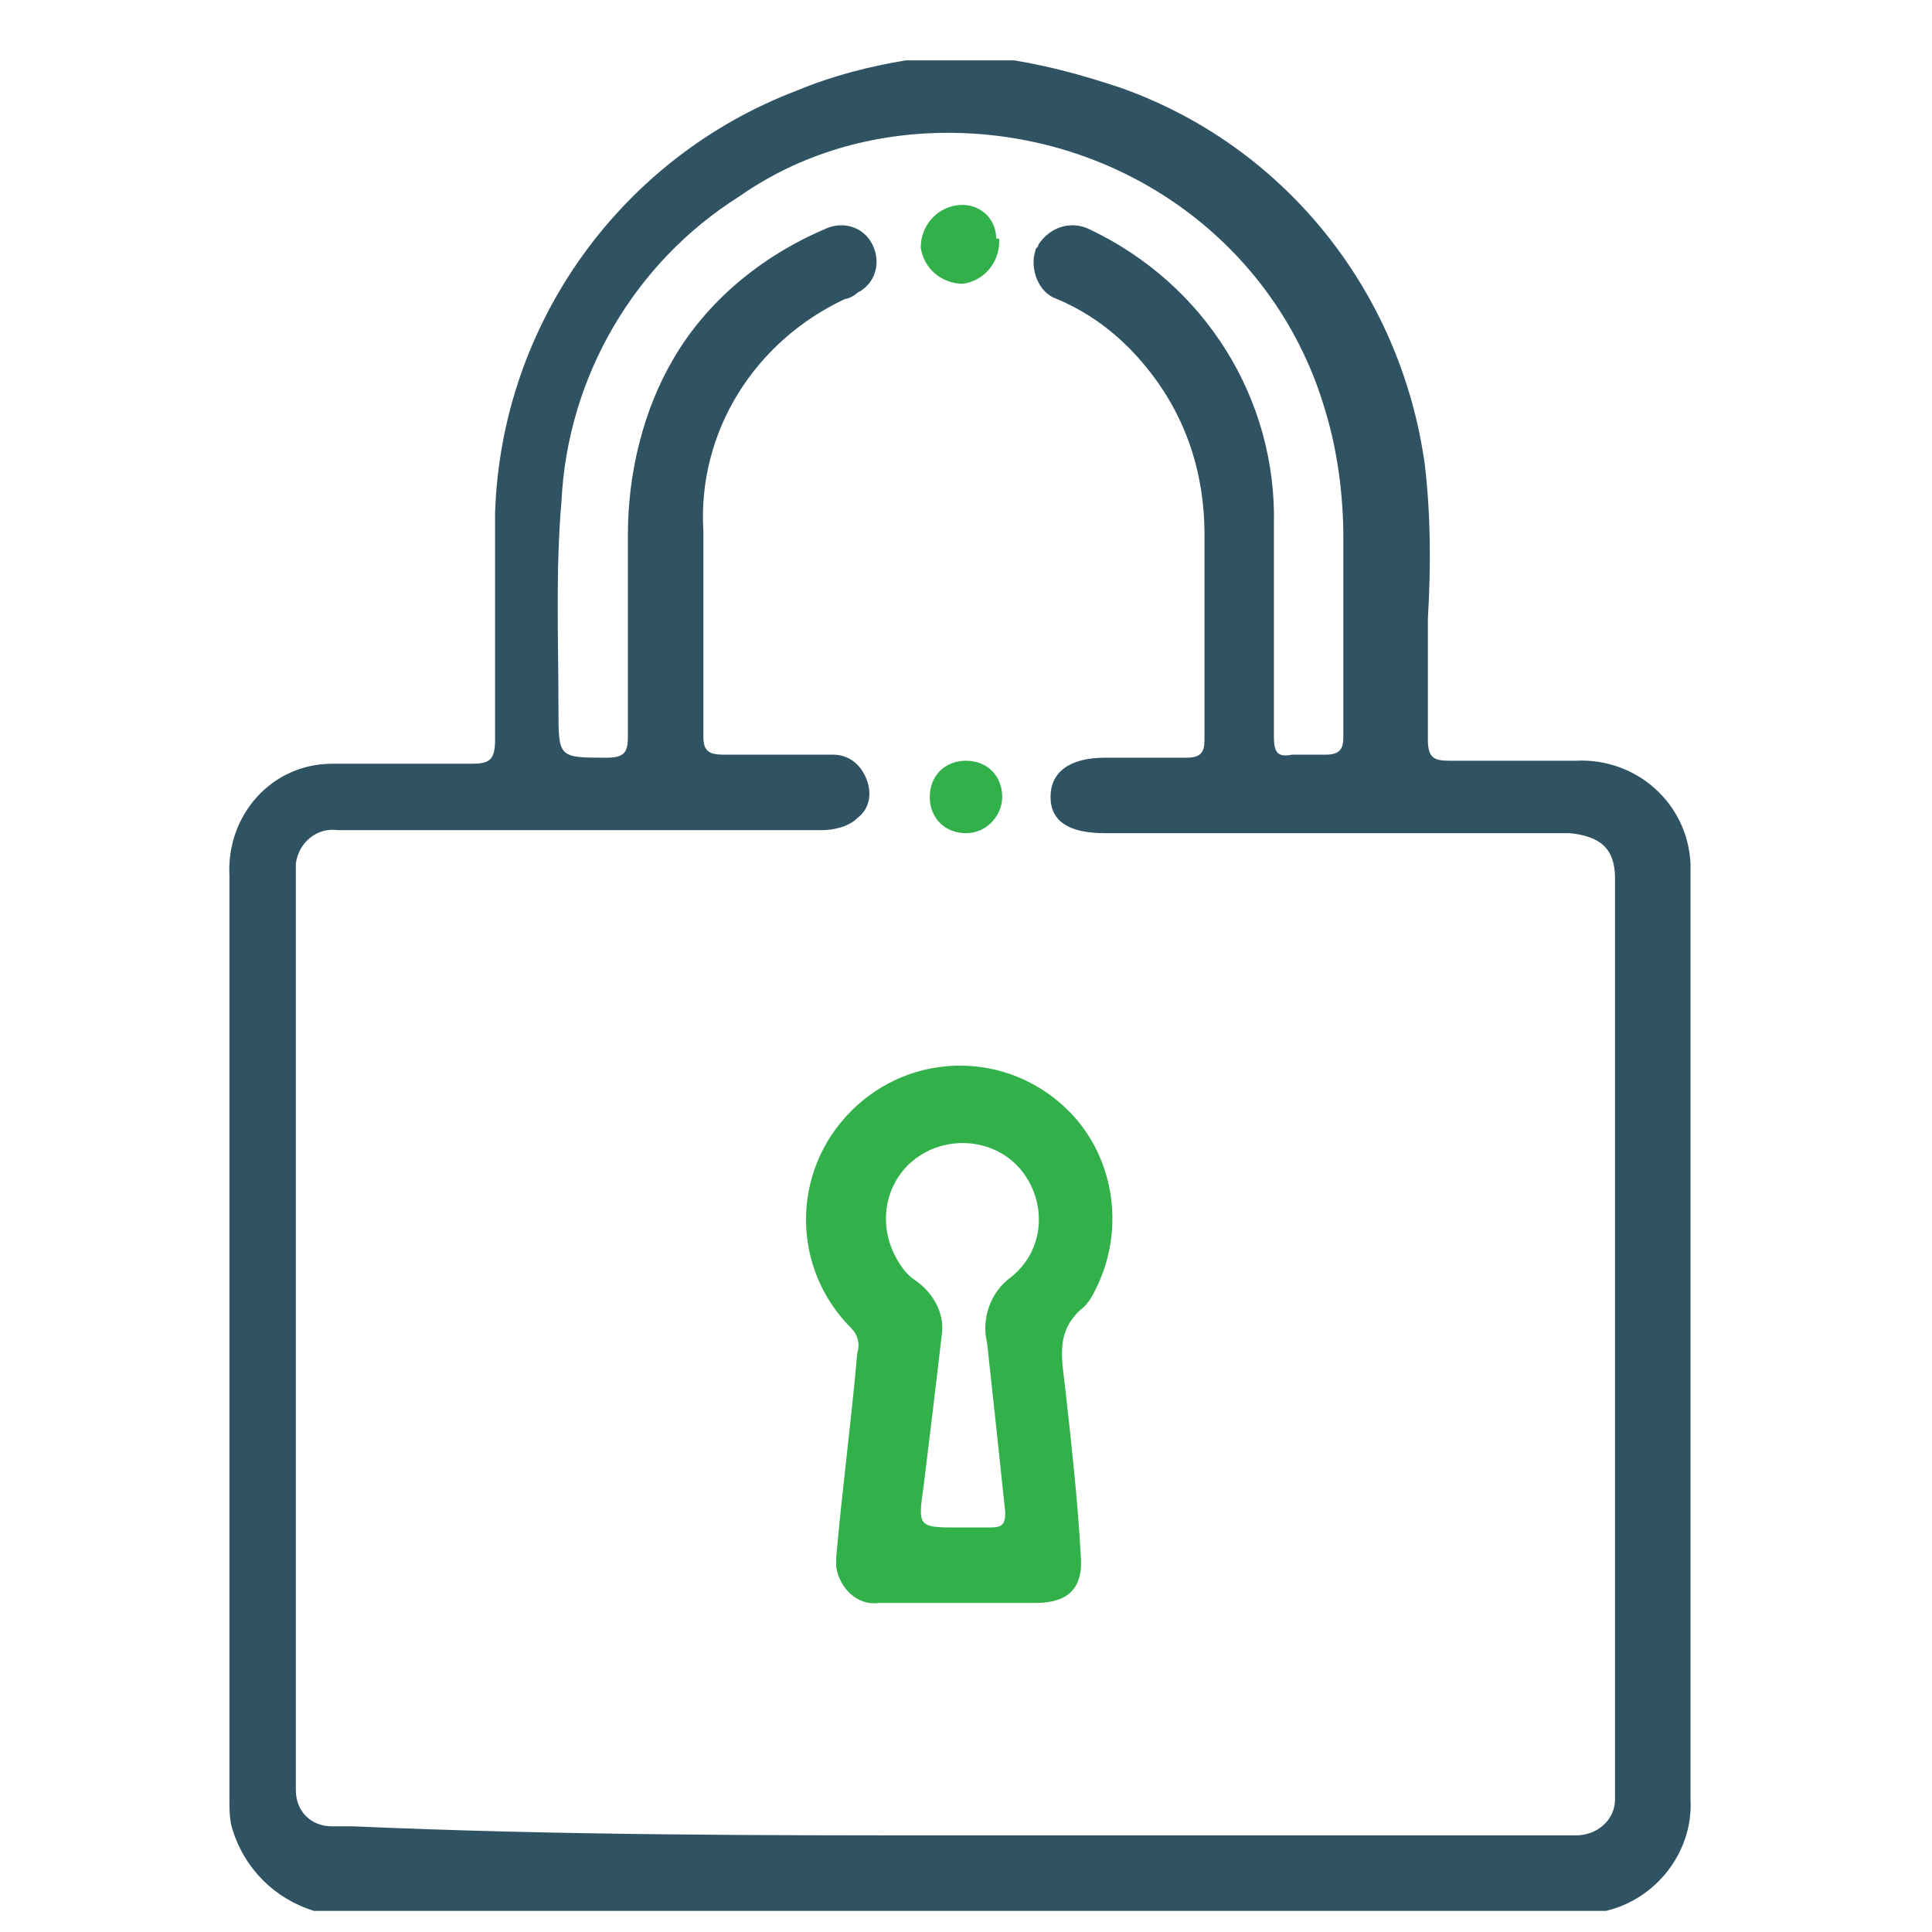
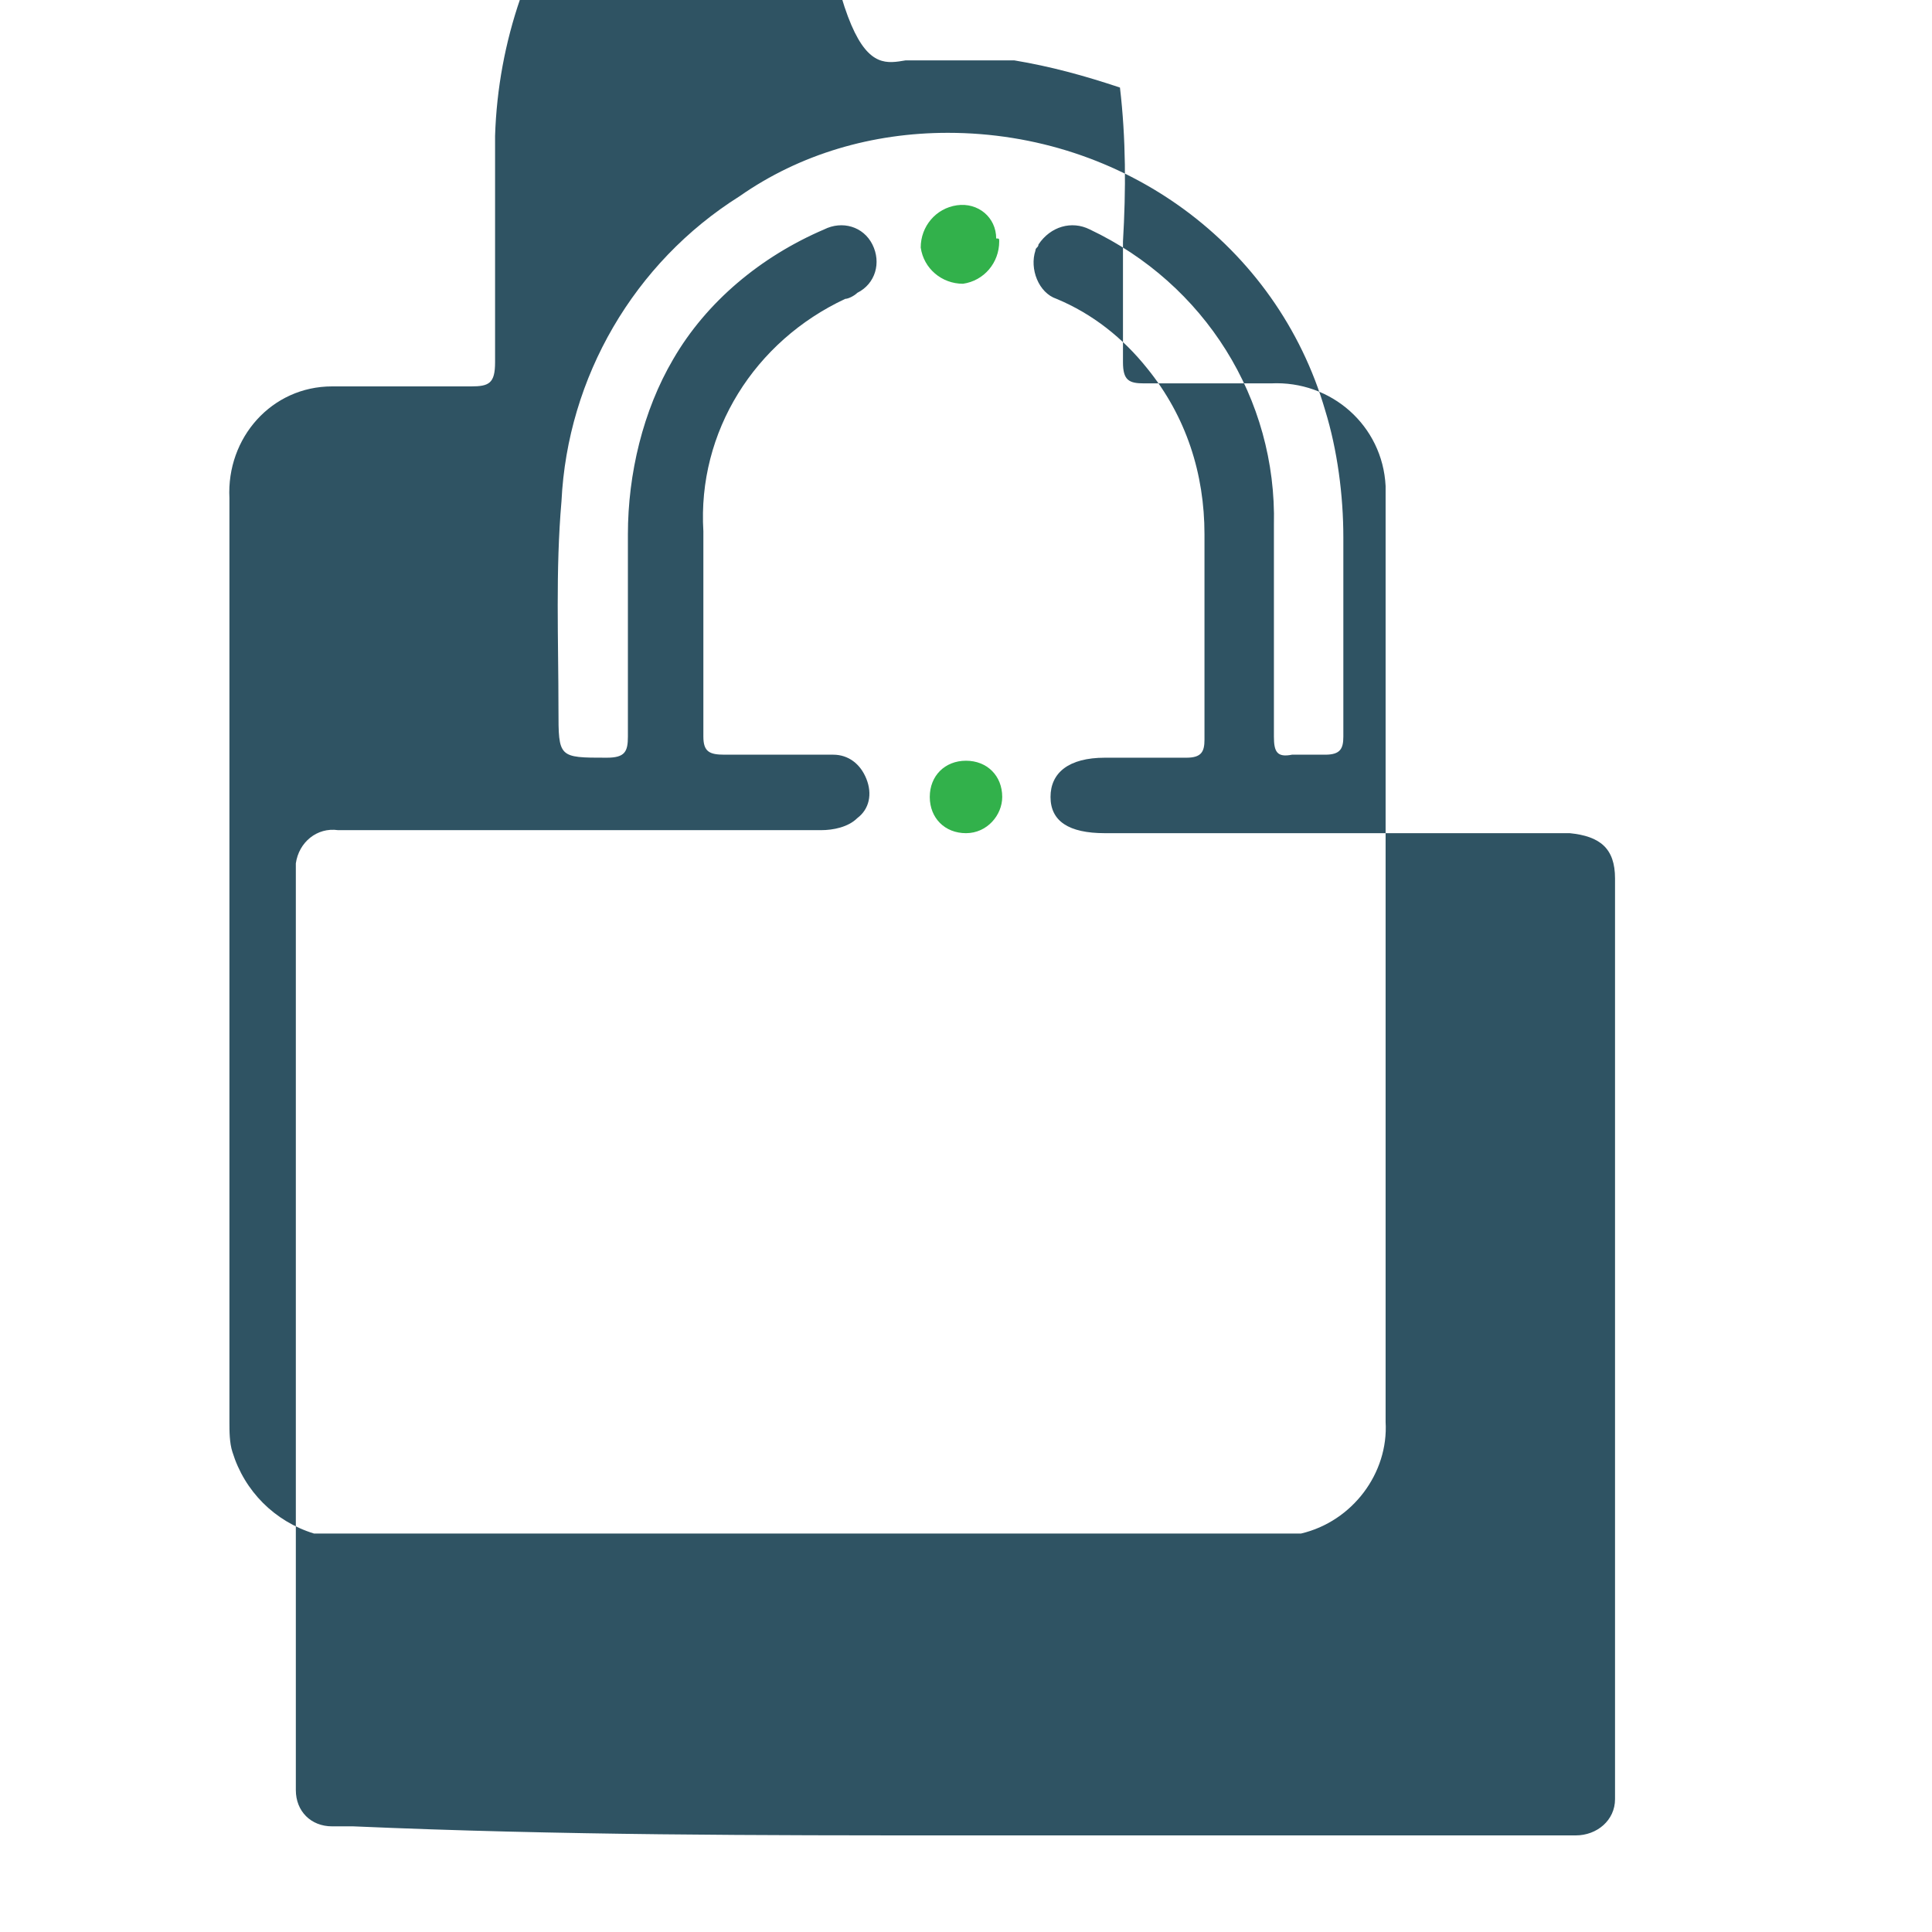
<svg xmlns="http://www.w3.org/2000/svg" id="Layer_1" x="0px" y="0px" viewBox="0 0 64 64" style="enable-background:new 0 0 64 64;" xml:space="preserve">
  <style type="text/css">	.st0{fill:#2F5363;}	.st1{fill:#32B14B;}</style>
-   <path class="st0" d="M33.6,2c1.2,0.2,2.3,0.5,3.5,0.9c5.4,1.9,9.3,6.7,10.1,12.5c0.2,1.7,0.2,3.4,0.1,5.1c0,1.3,0,2.7,0,4 c0,0.6,0.2,0.7,0.7,0.7c1.4,0,2.8,0,4.2,0c2-0.1,3.7,1.4,3.8,3.4c0,0.1,0,0.2,0,0.4c0,10.2,0,20.4,0,30.6c0.1,1.7-1.1,3.3-2.8,3.7 H10.4c-1.3-0.4-2.3-1.4-2.7-2.7c-0.1-0.3-0.1-0.7-0.1-1c0-10.2,0-20.4,0-30.6c-0.1-2,1.4-3.7,3.4-3.7c0.1,0,0.2,0,0.4,0 c1.4,0,2.8,0,4.2,0c0.6,0,0.8-0.1,0.8-0.8c0-2.5,0-5,0-7.5c0.2-6.3,4.2-11.8,10-14C27.6,2.5,28.8,2.2,30,2H33.6z M31.8,60.8 c6.6,0,13.1,0,19.7,0c0.2,0,0.5,0,0.7,0c0.7,0,1.3-0.5,1.3-1.2c0,0,0-0.1,0-0.1c0-0.2,0-0.4,0-0.7c0-9.7,0-19.5,0-29.2 c0-0.2,0-0.3,0-0.5c0-1-0.5-1.4-1.5-1.5c-0.2,0-0.4,0-0.6,0c-4.9,0-9.8,0-14.8,0c-1.2,0-1.8-0.4-1.8-1.2c0-0.8,0.6-1.3,1.8-1.3 c0.9,0,1.8,0,2.7,0c0.5,0,0.6-0.2,0.6-0.6c0-2.3,0-4.5,0-6.8c0-2-0.6-3.9-1.9-5.5c-0.8-1-1.8-1.8-3-2.3c-0.6-0.2-0.9-1-0.7-1.6 c0-0.1,0.1-0.1,0.1-0.2c0.4-0.6,1.1-0.8,1.7-0.5c0,0,0,0,0,0c3.8,1.8,6.2,5.6,6.1,9.8c0,2.3,0,4.7,0,7c0,0.5,0.1,0.7,0.6,0.6 c0.4,0,0.7,0,1.1,0c0.5,0,0.6-0.2,0.6-0.6c0-2.2,0-4.4,0-6.6c0-1.4-0.2-2.9-0.6-4.2c-1.6-5.5-6.7-9.2-12.5-9.2 c-2.5,0-4.9,0.7-6.9,2.1c-3.5,2.2-5.7,6-5.9,10.1c-0.2,2.3-0.1,4.6-0.1,6.9c0,1.6,0,1.6,1.6,1.6c0.6,0,0.7-0.2,0.7-0.7 c0-2.2,0-4.5,0-6.7c0-2,0.5-4.1,1.5-5.8c1.1-1.9,2.9-3.4,5-4.3c0.6-0.3,1.3-0.1,1.6,0.5c0,0,0,0,0,0c0.3,0.6,0.1,1.3-0.5,1.6 c-0.1,0.1-0.3,0.2-0.4,0.2c-3,1.4-4.9,4.4-4.7,7.7c0,2.3,0,4.5,0,6.8c0,0.5,0.2,0.6,0.7,0.6c1.2,0,2.4,0,3.6,0 c0.5,0,0.9,0.3,1.1,0.8c0.2,0.5,0.1,1-0.3,1.3c-0.3,0.3-0.8,0.4-1.2,0.4c-5,0-10,0-14.9,0c-0.4,0-0.7,0-1.1,0 c-0.7-0.1-1.3,0.4-1.4,1.1c0,0.1,0,0.2,0,0.3c0,0.2,0,0.4,0,0.5c0,9.7,0,19.5,0,29.2c0,0.2,0,0.5,0,0.7c0,0.7,0.5,1.2,1.2,1.2 c0,0,0,0,0,0c0.2,0,0.5,0,0.7,0C18.6,60.8,25.2,60.8,31.8,60.8z" />
-   <path class="st1" d="M31.8,53.1c-0.9,0-1.8,0-2.7,0c-0.7,0.1-1.3-0.5-1.4-1.2c0-0.1,0-0.2,0-0.3c0.2-2.3,0.5-4.5,0.7-6.8 c0.1-0.3,0-0.6-0.2-0.8c-2-2-2-5.2,0-7.2s5.2-2,7.2,0c1.5,1.5,1.9,3.9,0.9,5.9c-0.1,0.2-0.2,0.4-0.4,0.6c-1,0.8-0.7,1.8-0.6,2.8 c0.2,1.8,0.4,3.6,0.5,5.4c0.1,1.1-0.4,1.6-1.5,1.6c0,0,0,0-0.1,0C33.5,53.1,32.7,53.1,31.8,53.1z M31.8,50.6c0.3,0,0.6,0,1,0 c0.4,0,0.5-0.1,0.5-0.5c-0.2-1.9-0.4-3.8-0.6-5.6c-0.2-0.8,0.1-1.7,0.8-2.2c1-0.8,1.2-2.2,0.5-3.3c-0.7-1.1-2.1-1.4-3.2-0.9 c-1.3,0.6-1.8,2.1-1.2,3.4c0.2,0.4,0.4,0.7,0.7,0.9c0.6,0.4,1,1.1,0.9,1.8c-0.2,1.7-0.4,3.4-0.6,5C30.4,50.6,30.4,50.6,31.8,50.6 L31.8,50.6z" />
+   <path class="st0" d="M33.6,2c1.2,0.2,2.3,0.5,3.5,0.9c0.2,1.7,0.2,3.4,0.1,5.1c0,1.3,0,2.7,0,4 c0,0.6,0.2,0.7,0.7,0.7c1.4,0,2.8,0,4.2,0c2-0.1,3.7,1.4,3.8,3.4c0,0.1,0,0.2,0,0.4c0,10.2,0,20.4,0,30.6c0.1,1.7-1.1,3.3-2.8,3.7 H10.4c-1.3-0.4-2.3-1.4-2.7-2.7c-0.1-0.3-0.1-0.7-0.1-1c0-10.2,0-20.4,0-30.6c-0.1-2,1.4-3.7,3.4-3.7c0.1,0,0.2,0,0.4,0 c1.4,0,2.8,0,4.2,0c0.6,0,0.8-0.1,0.8-0.8c0-2.5,0-5,0-7.5c0.2-6.3,4.2-11.8,10-14C27.6,2.5,28.8,2.2,30,2H33.6z M31.8,60.8 c6.6,0,13.1,0,19.7,0c0.2,0,0.5,0,0.7,0c0.7,0,1.3-0.5,1.3-1.2c0,0,0-0.1,0-0.1c0-0.2,0-0.4,0-0.7c0-9.7,0-19.5,0-29.2 c0-0.2,0-0.3,0-0.5c0-1-0.5-1.4-1.5-1.5c-0.2,0-0.4,0-0.6,0c-4.9,0-9.8,0-14.8,0c-1.2,0-1.8-0.4-1.8-1.2c0-0.8,0.6-1.3,1.8-1.3 c0.9,0,1.8,0,2.7,0c0.5,0,0.6-0.2,0.6-0.6c0-2.3,0-4.5,0-6.8c0-2-0.6-3.9-1.9-5.5c-0.8-1-1.8-1.8-3-2.3c-0.6-0.2-0.9-1-0.7-1.6 c0-0.1,0.1-0.1,0.1-0.2c0.4-0.6,1.1-0.8,1.7-0.5c0,0,0,0,0,0c3.8,1.8,6.2,5.6,6.1,9.8c0,2.3,0,4.7,0,7c0,0.5,0.1,0.7,0.6,0.6 c0.4,0,0.7,0,1.1,0c0.5,0,0.6-0.2,0.6-0.6c0-2.2,0-4.4,0-6.6c0-1.4-0.2-2.9-0.6-4.2c-1.6-5.5-6.7-9.2-12.5-9.2 c-2.5,0-4.9,0.7-6.9,2.1c-3.5,2.2-5.7,6-5.9,10.1c-0.2,2.3-0.1,4.6-0.1,6.9c0,1.6,0,1.6,1.6,1.6c0.6,0,0.7-0.2,0.7-0.7 c0-2.2,0-4.5,0-6.7c0-2,0.5-4.1,1.5-5.8c1.1-1.9,2.9-3.4,5-4.3c0.6-0.3,1.3-0.1,1.6,0.5c0,0,0,0,0,0c0.3,0.6,0.1,1.3-0.5,1.6 c-0.1,0.1-0.3,0.2-0.4,0.2c-3,1.4-4.9,4.4-4.7,7.7c0,2.3,0,4.5,0,6.8c0,0.5,0.2,0.6,0.7,0.6c1.2,0,2.4,0,3.6,0 c0.5,0,0.9,0.3,1.1,0.8c0.2,0.5,0.1,1-0.3,1.3c-0.3,0.3-0.8,0.4-1.2,0.4c-5,0-10,0-14.9,0c-0.4,0-0.7,0-1.1,0 c-0.7-0.1-1.3,0.4-1.4,1.1c0,0.1,0,0.2,0,0.3c0,0.2,0,0.4,0,0.5c0,9.7,0,19.5,0,29.2c0,0.2,0,0.5,0,0.7c0,0.7,0.5,1.2,1.2,1.2 c0,0,0,0,0,0c0.2,0,0.5,0,0.7,0C18.6,60.8,25.2,60.8,31.8,60.8z" />
  <path class="st1" d="M33.1,8c0,0.7-0.5,1.3-1.2,1.4c-0.7,0-1.3-0.5-1.4-1.2c0-0.7,0.5-1.3,1.2-1.4c0,0,0,0,0,0 c0.7-0.1,1.3,0.4,1.3,1.1C33.1,7.9,33.1,7.9,33.1,8z" />
  <path class="st1" d="M32,27.6c-0.7,0-1.2-0.5-1.2-1.2c0-0.7,0.5-1.2,1.2-1.2c0.7,0,1.2,0.5,1.2,1.2C33.2,27,32.7,27.6,32,27.6 C32,27.6,32,27.6,32,27.6z" />
</svg>